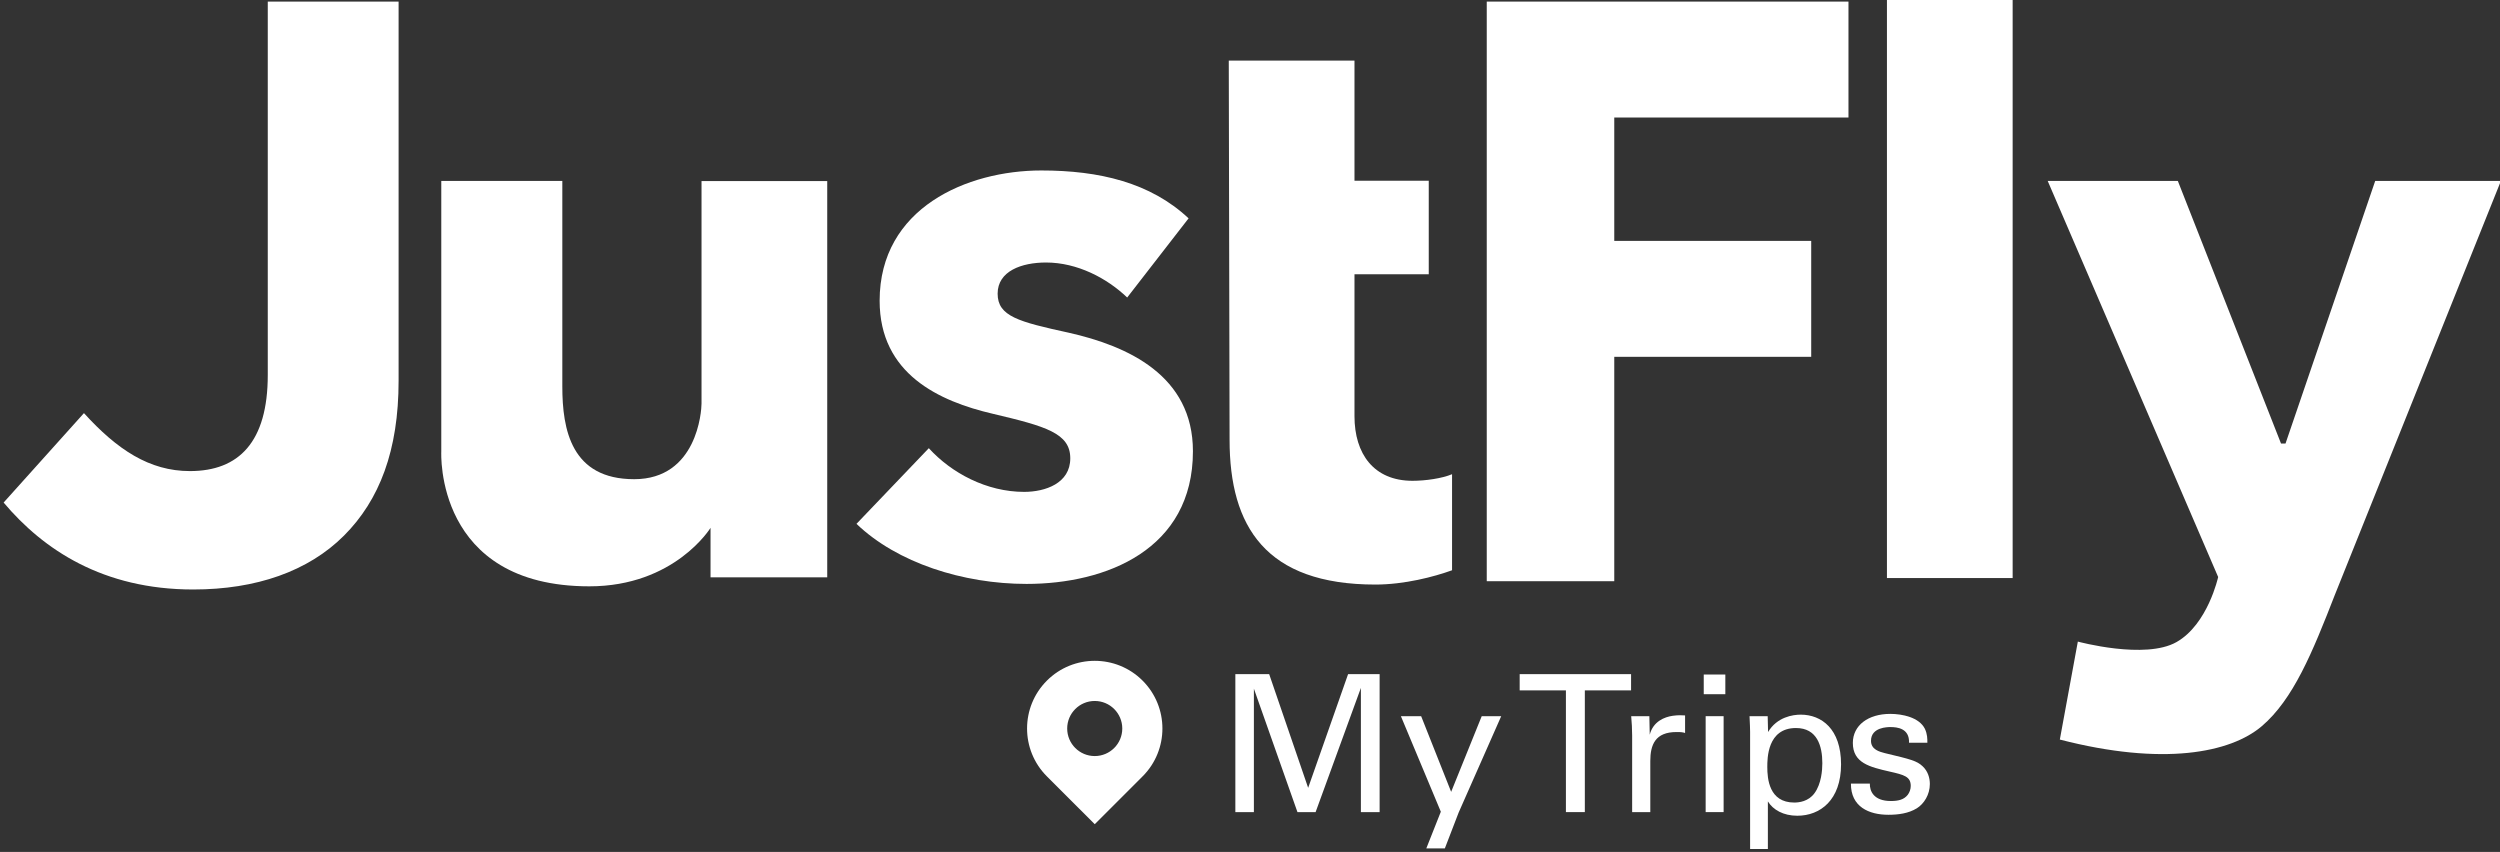
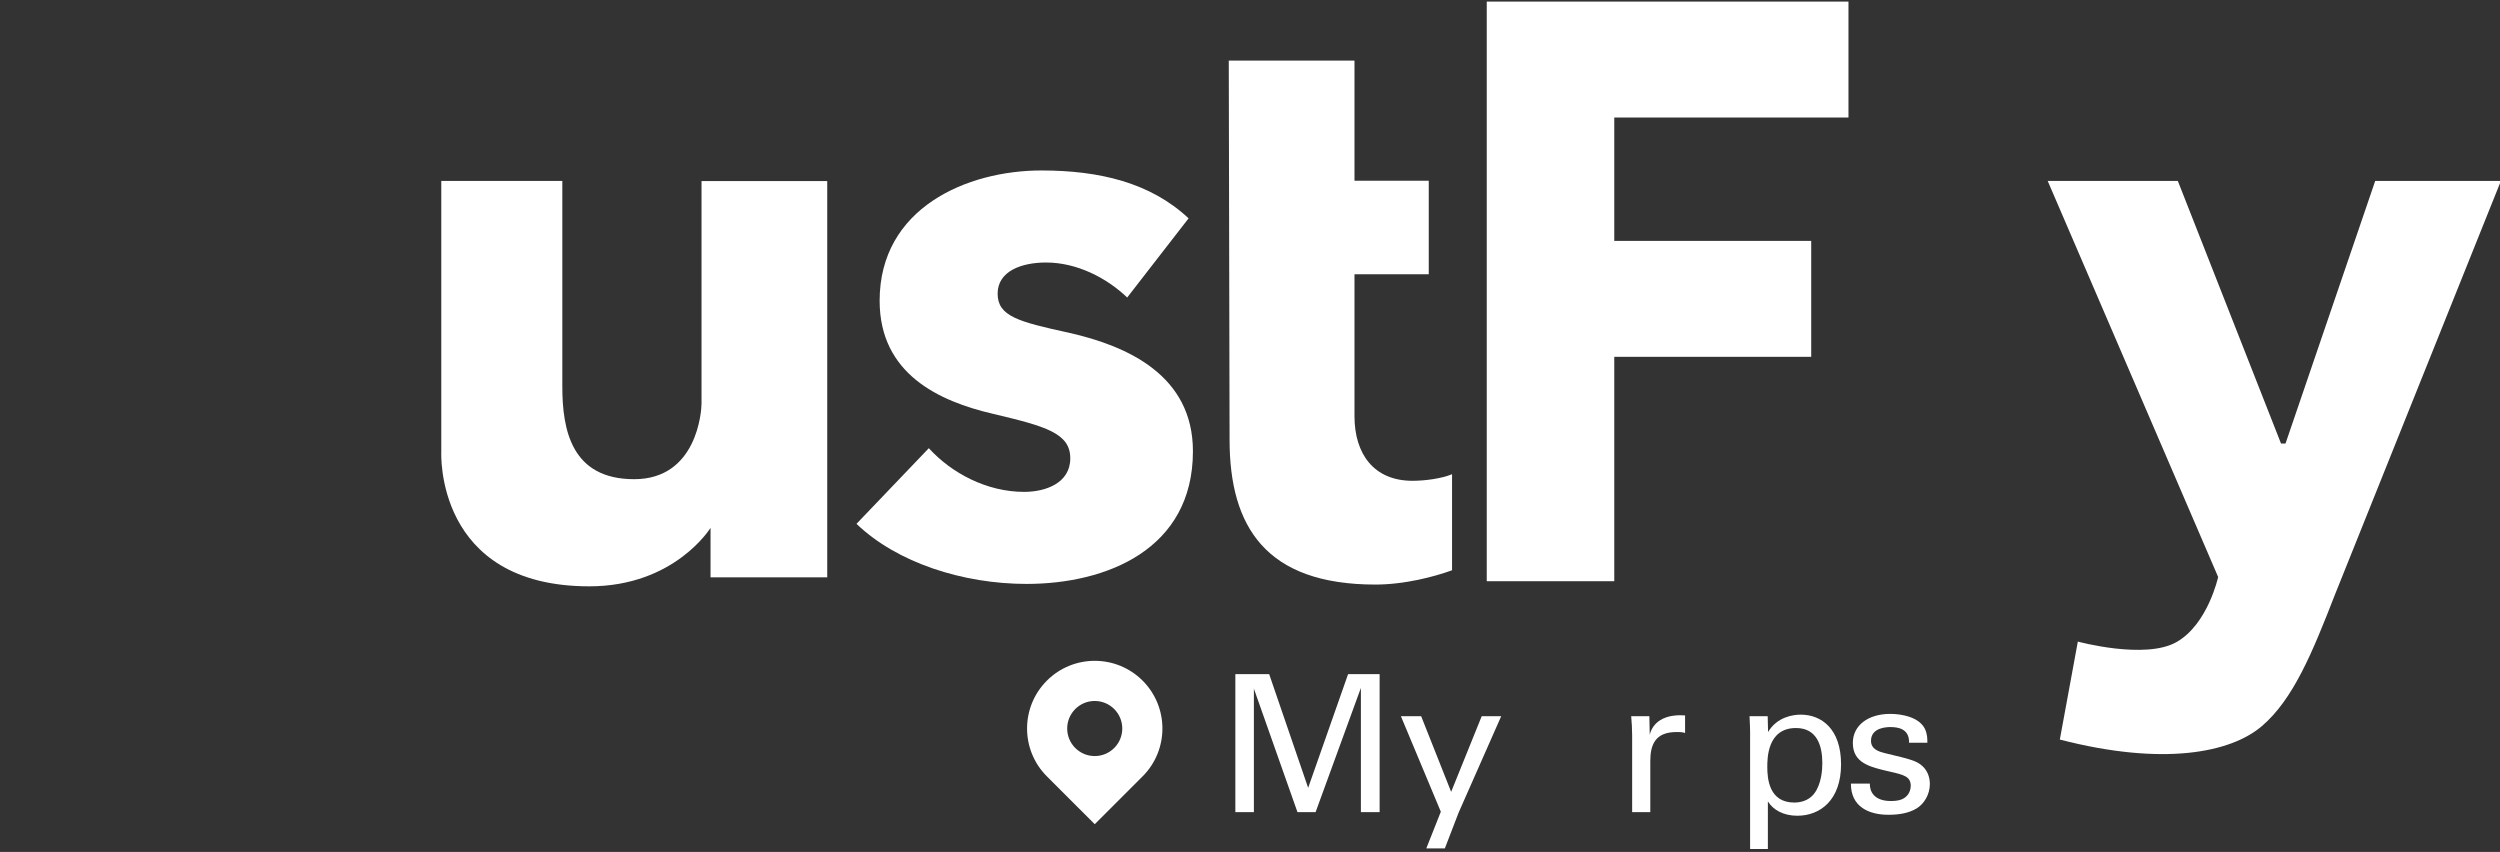
<svg xmlns="http://www.w3.org/2000/svg" width="314" height="107" viewBox="0 0 314 107" fill="none">
  <rect x="0" y="0" width="314" height="107" fill="#333333" stroke="none" />
  <g clip-path="url(#clip0_2836_882)">
    <path d="M55.404 22.722H70.628V48.546C70.628 53.973 71.758 60.186 79.652 60.186C87.547 60.186 88.112 51.653 88.112 50.684V22.743H103.9V72.513H89.243V66.299C89.243 66.299 84.74 73.643 74.019 73.643C54.577 73.643 55.425 56.797 55.425 56.716V22.722H55.404Z" fill="white" />
    <path d="M257.18 22.722H273.534L286.496 55.708H287.061L298.327 22.722H314.115L293.259 74.712C290.433 81.975 288.03 87.846 284.073 91.215C280.136 94.564 271.676 96.238 258.715 92.889L260.976 80.583C260.976 80.583 269.435 82.883 273.372 80.643C277.309 78.404 278.601 72.473 278.601 72.473L257.18 22.702V22.722Z" fill="white" />
-     <path d="M252.788 0H237V72.602H252.788V0Z" fill="white" />
    <path d="M141.574 37.369C139.031 34.928 135.295 32.971 131.379 32.971C128.33 32.971 125.302 34.04 125.302 36.885C125.302 39.73 127.946 40.416 134.225 41.787C141.675 43.462 149.832 47.174 149.832 56.676C149.832 69.023 138.95 73.34 128.936 73.34C120.981 73.34 112.683 70.697 107.575 65.795L116.66 56.293C119.507 59.42 123.929 61.78 128.633 61.78C131.278 61.78 134.427 60.711 134.427 57.564C134.427 54.417 131.379 53.549 124.716 51.975C117.952 50.402 110.482 46.972 110.482 37.773C110.482 26.112 121.465 21.411 130.793 21.411C138.061 21.411 144.482 22.924 149.287 27.423L141.574 37.369Z" fill="white" />
    <path d="M170.123 34.464V52.278C170.123 56.999 172.545 60.388 177.411 60.388C179.067 60.388 181.126 60.086 182.378 59.561V71.625C180.096 72.453 176.381 73.421 172.747 73.421C158.978 73.421 154.435 66.138 154.435 55.244L154.334 7.612H170.123V22.702H179.451V34.444H170.123V34.464Z" fill="white" />
-     <path d="M24.272 74.04C12.936 74.04 5.448 69.048 0.456 63.12L10.544 51.888C14.704 56.464 18.76 59.168 23.856 59.168C29.992 59.168 33.632 55.528 33.632 47.104V0.2H50.064V47.832C50.064 56.568 47.672 62.808 43.2 67.28C38.728 71.752 32.176 74.04 24.272 74.04Z" fill="white" />
    <path d="M186.736 73V0.2H232.168V14.76H202.752V30.256H227.488V44.816H202.752V73H186.736Z" fill="white" />
    <path d="M232.477 98.424H234.853C234.829 99.336 235.309 100.608 237.493 100.608C238.429 100.608 239.125 100.44 239.605 99.84C239.845 99.528 239.989 99.12 239.989 98.712C239.989 97.536 239.149 97.32 237.349 96.912C234.829 96.336 232.717 95.832 232.717 93.312C232.717 91.104 234.637 89.664 237.421 89.664C238.933 89.664 241.045 90.096 241.765 91.536C242.077 92.208 242.077 92.784 242.077 93.288H239.773C239.845 91.464 238.261 91.32 237.445 91.32C237.109 91.32 234.997 91.32 234.997 93.048C234.997 94.152 236.077 94.416 236.701 94.584C240.037 95.376 240.757 95.568 241.477 96.24C242.149 96.864 242.389 97.704 242.389 98.472C242.389 99.816 241.645 100.968 240.757 101.52C239.701 102.168 238.429 102.336 237.181 102.336C234.733 102.336 232.453 101.328 232.477 98.424Z" fill="white" />
    <path d="M219.813 106.632V91.92C219.813 91.392 219.789 91.104 219.741 89.952H222.021L222.069 91.944C223.197 90.048 225.189 89.76 226.173 89.76C228.765 89.76 231.237 91.536 231.237 96C231.237 100.488 228.621 102.456 225.741 102.456C223.989 102.456 222.693 101.712 222.045 100.656V106.632H219.813ZM221.973 96.336C221.973 97.8 222.189 100.8 225.357 100.8C225.933 100.8 227.133 100.68 227.901 99.624C228.765 98.448 228.885 96.72 228.885 95.856C228.885 93.696 228.237 91.44 225.573 91.44C221.973 91.44 221.973 95.256 221.973 96.336Z" fill="white" />
-     <path d="M213.99 87.192V84.72H216.702V87.192H213.99ZM214.23 102V89.952H216.486V102H214.23Z" fill="white" />
    <path d="M204.998 102V92.4C204.998 91.584 204.95 90.744 204.878 89.952H207.158L207.206 92.28C207.638 90.6 209.078 90.048 210.086 89.904C210.758 89.808 211.262 89.832 211.646 89.856V92.064C211.526 92.016 211.382 91.992 211.214 91.968C211.046 91.944 210.83 91.944 210.566 91.944C207.902 91.944 207.278 93.528 207.278 95.592V102H204.998Z" fill="white" />
-     <path d="M199.055 102H196.679V86.712H190.871V84.672H204.863V86.712H199.055V102Z" fill="white" />
    <path d="M188.552 89.952L183.2 102.072L181.472 106.56H179.144L180.968 101.952L175.952 89.952H178.496L182.264 99.456L186.104 89.952H188.552Z" fill="white" />
    <path d="M155.16 102V84.672H159.408L164.304 98.952L169.32 84.672H173.28V102H170.928V86.4L165.24 102H162.96L157.488 86.496V102H155.16Z" fill="white" />
    <path d="M143.508 97.511L137.499 103.52L131.489 97.511C128.17 94.192 128.17 88.808 131.489 85.489C134.808 82.17 140.192 82.17 143.511 85.489C146.83 88.808 146.83 94.192 143.511 97.511H143.508ZM137.499 94.961C139.409 94.961 140.958 93.412 140.958 91.501C140.958 89.591 139.409 88.042 137.499 88.042C135.588 88.042 134.039 89.591 134.039 91.501C134.039 93.412 135.588 94.961 137.499 94.961Z" fill="white" />
  </g>
  <defs>
    <clipPath id="clip0_2836_882">
      <rect width="314" height="107" fill="white" />
    </clipPath>
  </defs>
</svg>